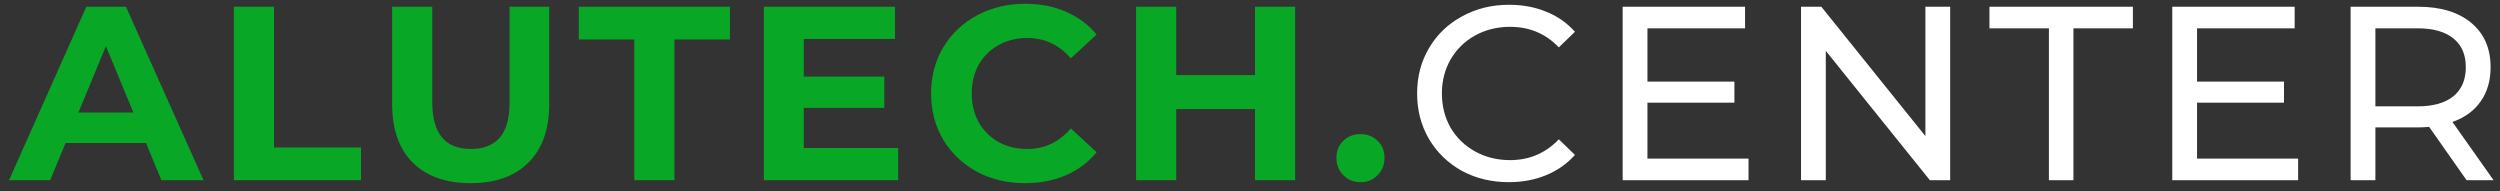
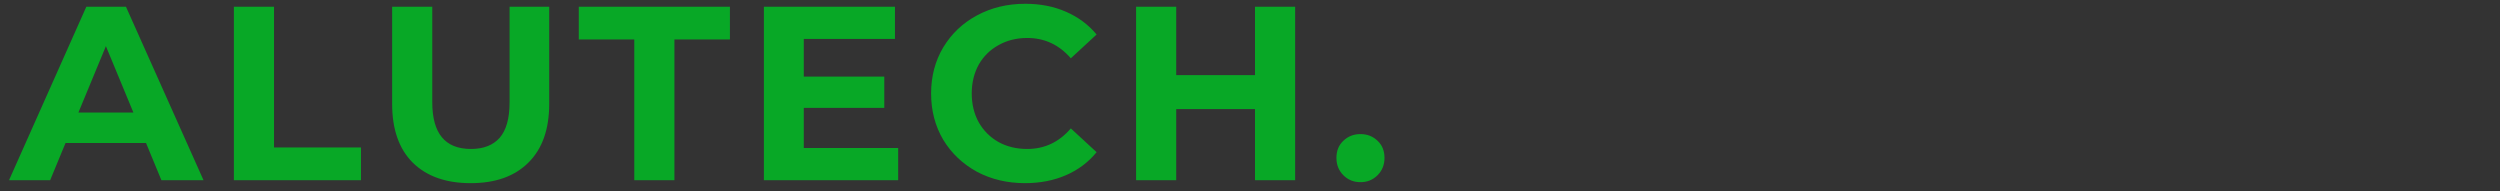
<svg xmlns="http://www.w3.org/2000/svg" width="222" height="17" viewBox="0 0 222 17" fill="none">
  <rect x="0" y="0" width="222" height="17" fill="#333333" stroke="none" />
  <path d="M12.968 12.7H5.818L4.454 16H0.802L7.666 0.6H11.186L18.072 16H14.332L12.968 12.7ZM11.846 9.994L9.404 4.098L6.962 9.994H11.846ZM20.77 0.6H24.334V13.096H32.056V16H20.77V0.6ZM41.796 16.264C39.596 16.264 37.88 15.655 36.648 14.438C35.43 13.221 34.822 11.483 34.822 9.224V0.6H38.386V9.092C38.386 11.849 39.53 13.228 41.818 13.228C42.932 13.228 43.783 12.898 44.37 12.238C44.956 11.563 45.25 10.515 45.25 9.092V0.6H48.77V9.224C48.77 11.483 48.154 13.221 46.922 14.438C45.704 15.655 43.996 16.264 41.796 16.264ZM56.324 3.504H51.396V0.6H64.816V3.504H59.888V16H56.324V3.504ZM79.757 13.14V16H67.833V0.6H79.471V3.46H71.375V6.804H78.525V9.576H71.375V13.14H79.757ZM91.02 16.264C89.451 16.264 88.028 15.927 86.752 15.252C85.491 14.563 84.494 13.617 83.76 12.414C83.042 11.197 82.682 9.825 82.682 8.3C82.682 6.775 83.042 5.411 83.76 4.208C84.494 2.991 85.491 2.045 86.752 1.37C88.028 0.681 89.458 0.336 91.042 0.336C92.377 0.336 93.58 0.571 94.65 1.04C95.736 1.509 96.645 2.184 97.378 3.064L95.09 5.176C94.049 3.973 92.758 3.372 91.218 3.372C90.265 3.372 89.414 3.585 88.666 4.01C87.918 4.421 87.332 5 86.906 5.748C86.496 6.496 86.29 7.347 86.29 8.3C86.29 9.253 86.496 10.104 86.906 10.852C87.332 11.6 87.918 12.187 88.666 12.612C89.414 13.023 90.265 13.228 91.218 13.228C92.758 13.228 94.049 12.619 95.09 11.402L97.378 13.514C96.645 14.409 95.736 15.091 94.65 15.56C93.565 16.029 92.355 16.264 91.02 16.264ZM115.009 0.6V16H111.445V9.686H104.449V16H100.885V0.6H104.449V6.672H111.445V0.6H115.009ZM120.809 16.176C120.207 16.176 119.701 15.971 119.291 15.56C118.88 15.149 118.675 14.636 118.675 14.02C118.675 13.389 118.88 12.883 119.291 12.502C119.701 12.106 120.207 11.908 120.809 11.908C121.41 11.908 121.916 12.106 122.327 12.502C122.737 12.883 122.943 13.389 122.943 14.02C122.943 14.636 122.737 15.149 122.327 15.56C121.916 15.971 121.41 16.176 120.809 16.176Z" fill="#08A826" />
-   <path d="M133.98 16.176C132.44 16.176 131.047 15.839 129.8 15.164C128.568 14.475 127.6 13.536 126.896 12.348C126.192 11.145 125.84 9.796 125.84 8.3C125.84 6.804 126.192 5.462 126.896 4.274C127.6 3.071 128.576 2.133 129.822 1.458C131.069 0.769 132.462 0.424 134.002 0.424C135.205 0.424 136.305 0.629 137.302 1.04C138.3 1.436 139.15 2.03 139.854 2.822L138.424 4.208C137.266 2.991 135.821 2.382 134.09 2.382C132.946 2.382 131.912 2.639 130.988 3.152C130.064 3.665 129.338 4.377 128.81 5.286C128.297 6.181 128.04 7.185 128.04 8.3C128.04 9.415 128.297 10.427 128.81 11.336C129.338 12.231 130.064 12.935 130.988 13.448C131.912 13.961 132.946 14.218 134.09 14.218C135.806 14.218 137.251 13.602 138.424 12.37L139.854 13.756C139.15 14.548 138.292 15.149 137.28 15.56C136.283 15.971 135.183 16.176 133.98 16.176ZM155.269 14.086V16H144.093V0.6H154.961V2.514H146.293V7.244H154.015V9.114H146.293V14.086H155.269ZM173.175 0.6V16H171.371L162.131 4.516V16H159.931V0.6H161.735L170.975 12.084V0.6H173.175ZM181.943 2.514H176.663V0.6H189.401V2.514H184.121V16H181.943V2.514ZM204.073 14.086V16H192.897V0.6H203.765V2.514H195.097V7.244H202.819V9.114H195.097V14.086H204.073ZM219.031 16L215.709 11.27C215.298 11.299 214.976 11.314 214.741 11.314H210.935V16H208.735V0.6H214.741C216.736 0.6 218.305 1.077 219.449 2.03C220.593 2.983 221.165 4.296 221.165 5.968C221.165 7.156 220.872 8.168 220.285 9.004C219.698 9.84 218.862 10.449 217.777 10.83L221.429 16H219.031ZM214.675 9.444C216.068 9.444 217.132 9.143 217.865 8.542C218.598 7.941 218.965 7.083 218.965 5.968C218.965 4.853 218.598 4.003 217.865 3.416C217.132 2.815 216.068 2.514 214.675 2.514H210.935V9.444H214.675Z" fill="white" />
</svg>